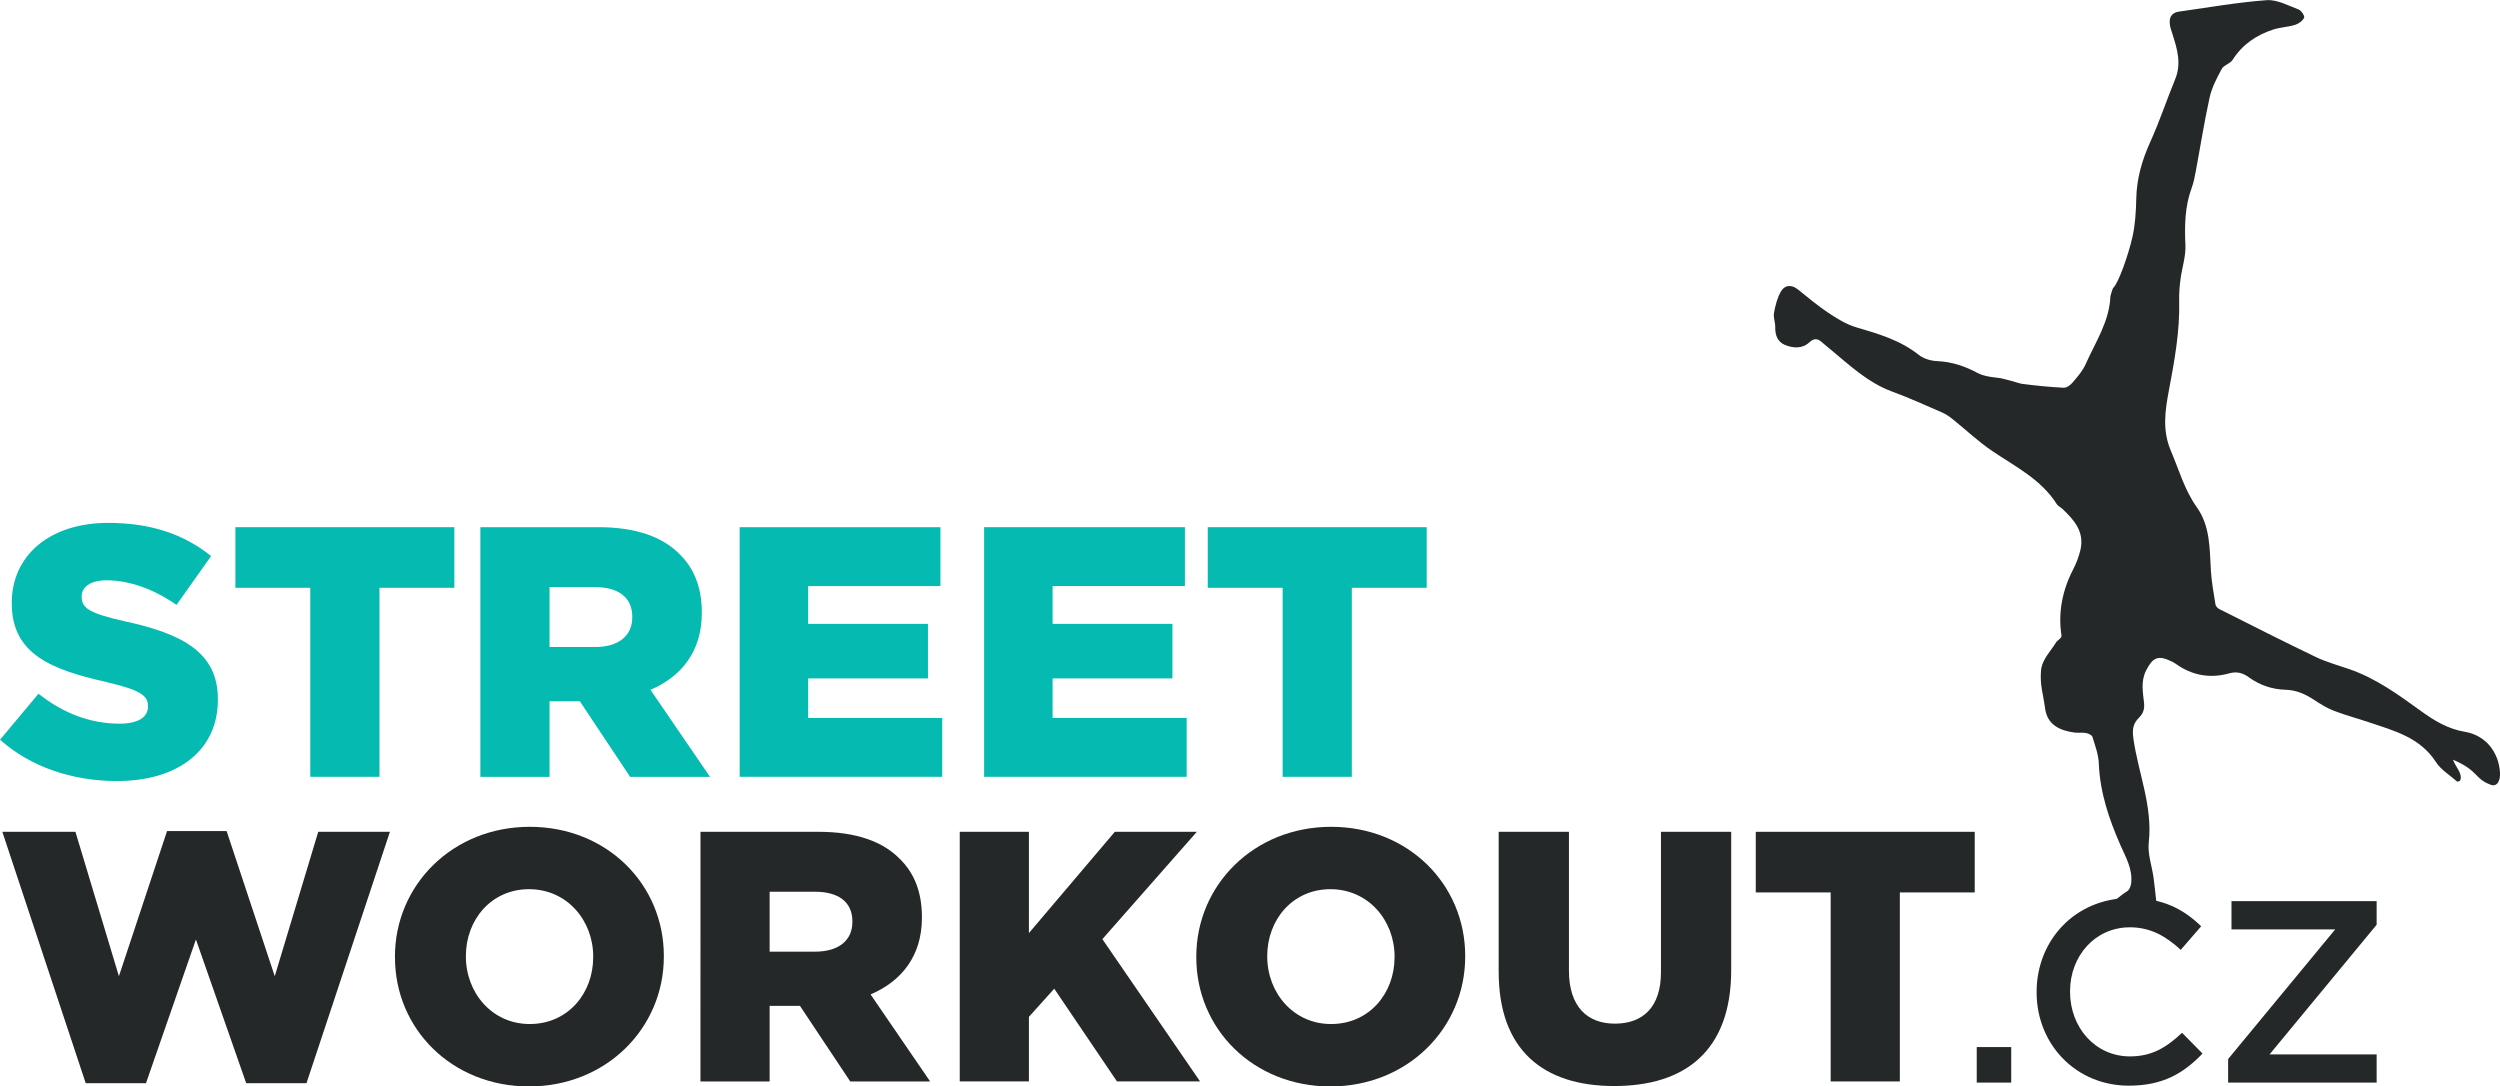
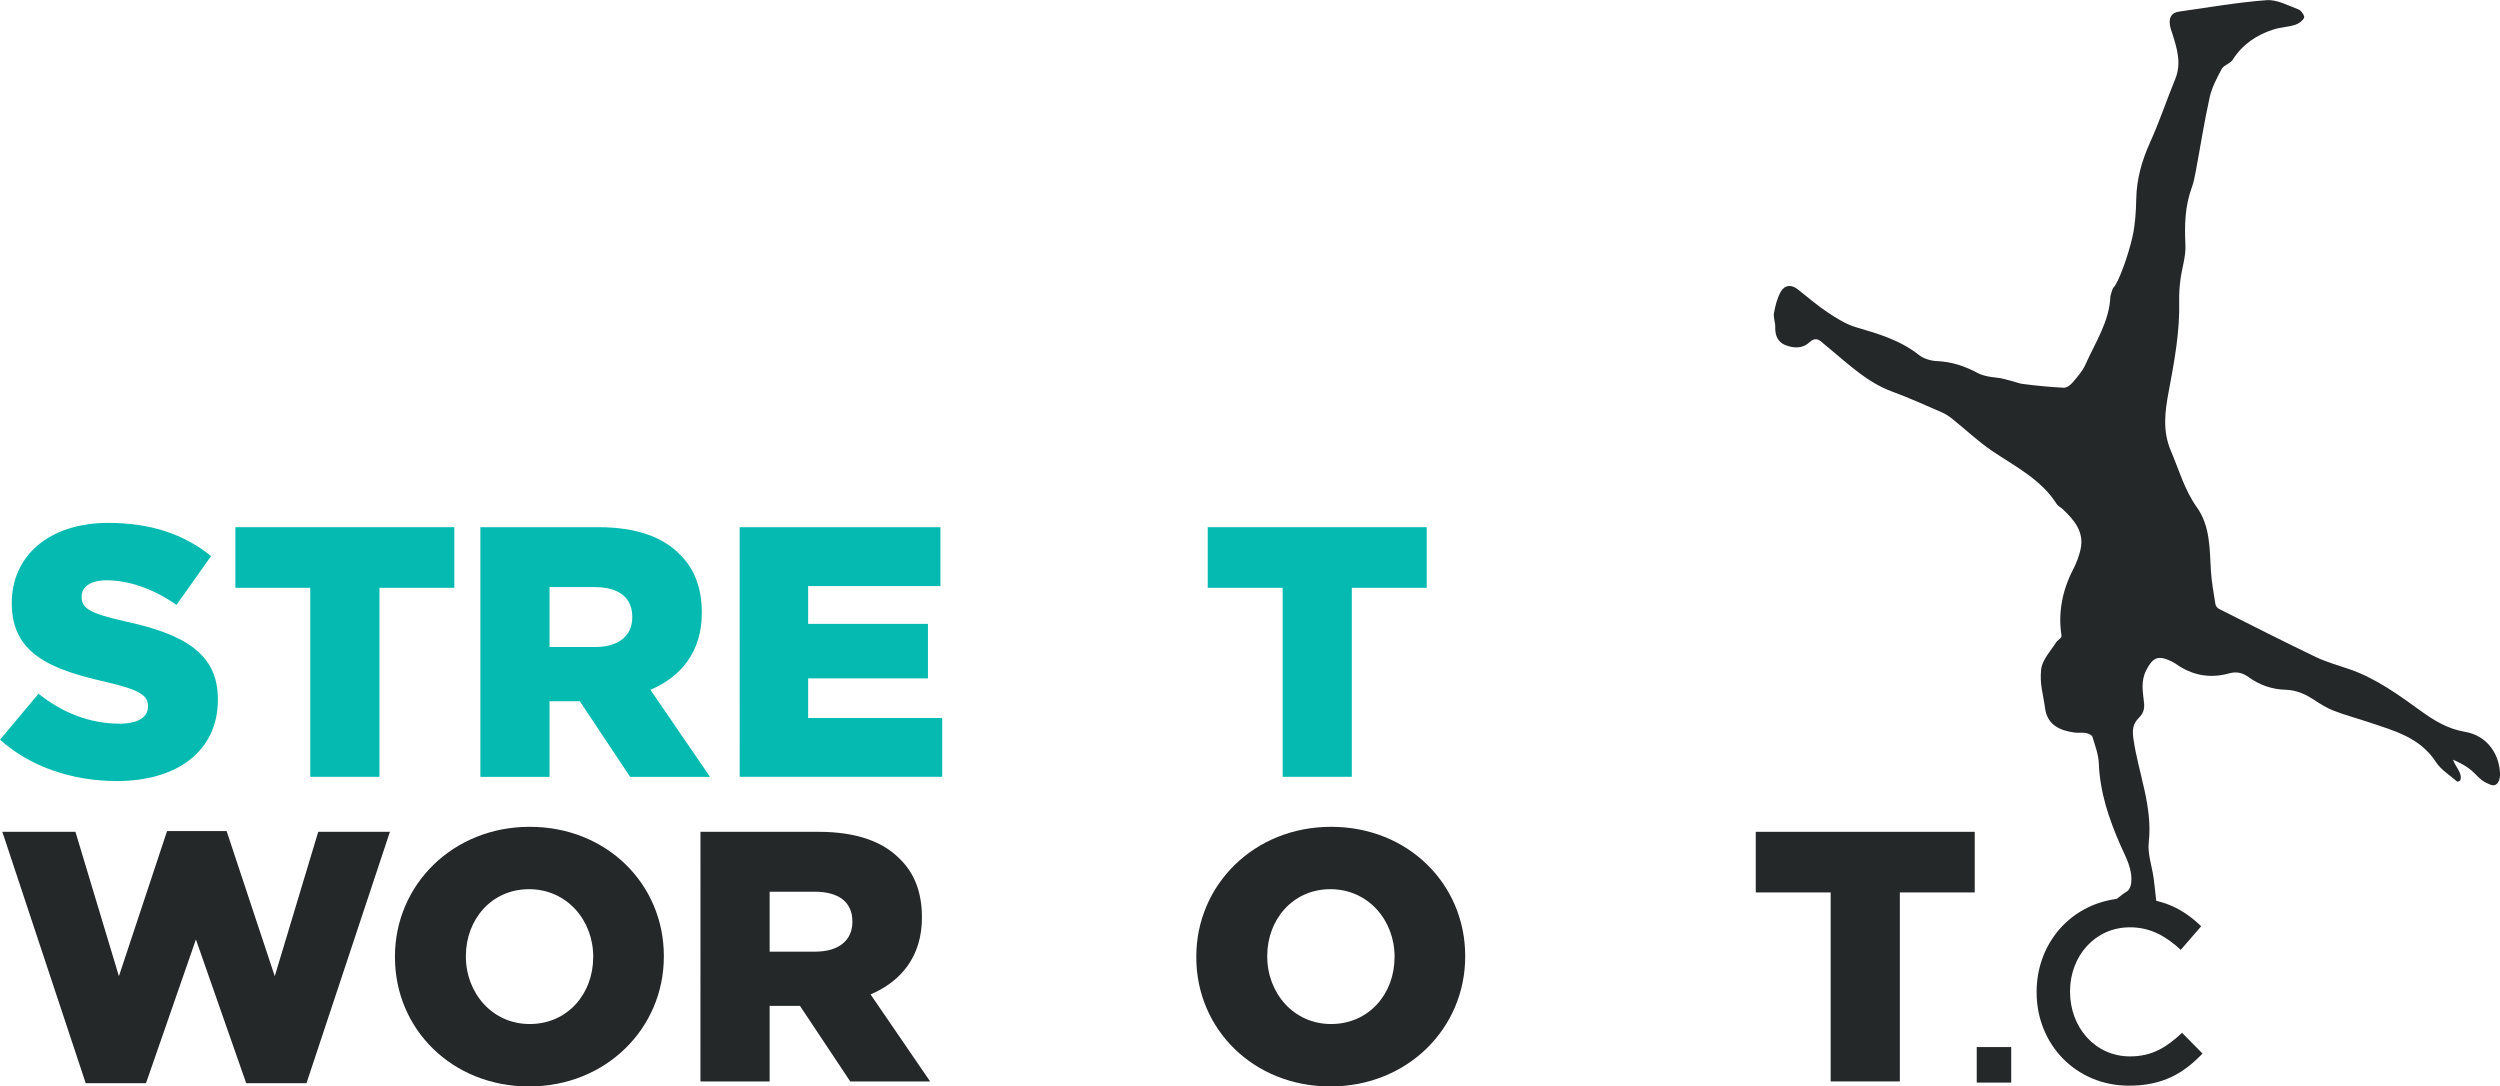
<svg xmlns="http://www.w3.org/2000/svg" xmlns:ns1="http://sodipodi.sourceforge.net/DTD/sodipodi-0.dtd" xmlns:ns2="http://www.inkscape.org/namespaces/inkscape" ns1:docname="logo.svg" ns2:version="1.0beta2 (2b71d25, 2019-12-03)" id="svg8" version="1.1" viewBox="0 0 84.956 36.92" height="36.92mm" width="84.956mm">
  <defs id="defs2" />
  <ns1:namedview ns2:window-maximized="0" ns2:window-y="23" ns2:window-x="0" ns2:window-height="880" ns2:window-width="1600" fit-margin-bottom="0" fit-margin-right="0" fit-margin-left="0" fit-margin-top="0" showgrid="false" ns2:document-rotation="0" ns2:current-layer="layer1" ns2:document-units="mm" ns2:cy="312.62647" ns2:cx="69.118279" ns2:zoom="0.35" ns2:pageshadow="2" ns2:pageopacity="0.0" borderopacity="1.0" bordercolor="#666666" pagecolor="#ffffff" id="base" />
  <g transform="translate(-54.284,-65.451)" id="layer1" ns2:groupmode="layer" ns2:label="Vrstva 1">
    <path d="m 126.578,96.961 v -0.664 c -0.618,0 -1.237,0.353 -1.856,0.353 -7.1e-4,-0.005 -0.001,-0.01 -0.002,-0.015 0.078,-0.007 0.158,-0.028 0.235,-0.019 0.619,0.073 1.121,-0.572 1.614,-0.878 0.075,-0.046 0.126,-0.175 0.137,-0.271 0.057,-0.48 -0.184,-0.885 -0.366,-1.299 -0.389,-0.887 -0.694,-1.788 -0.733,-2.77 -0.012,-0.307 -0.126,-0.611 -0.218,-0.909 -0.019,-0.061 -0.14,-0.114 -0.222,-0.129 -0.128,-0.023 -0.264,0.002 -0.394,-0.016 -0.5,-0.067 -0.919,-0.268 -0.992,-0.821 -0.066,-0.497 -0.185,-0.81 -0.136,-1.304 0.032,-0.354 0.354,-0.681 0.502,-0.926 0.06,-0.1 0.207,-0.153 0.191,-0.25 -0.123,-0.781 0.038,-1.551 0.392,-2.232 0.11,-0.213 0.199,-0.444 0.253,-0.677 0.141,-0.61 -0.215,-1.016 -0.617,-1.393 -0.059,-0.055 -0.145,-0.091 -0.186,-0.156 -0.535,-0.846 -1.407,-1.274 -2.199,-1.81 -0.473,-0.32 -0.892,-0.72 -1.339,-1.078 -0.109,-0.088 -0.229,-0.172 -0.356,-0.227 -0.563,-0.245 -1.124,-0.499 -1.699,-0.711 -0.834,-0.306 -1.458,-0.906 -2.121,-1.453 -0.086,-0.071 -0.173,-0.14 -0.256,-0.215 -0.147,-0.132 -0.268,-0.165 -0.441,-0.005 -0.241,0.224 -0.554,0.201 -0.833,0.084 -0.245,-0.103 -0.332,-0.332 -0.325,-0.602 0.004,-0.161 -0.071,-0.33 -0.043,-0.482 0.046,-0.251 0.11,-0.512 0.236,-0.729 0.129,-0.223 0.354,-0.247 0.574,-0.072 0.339,0.269 0.669,0.552 1.028,0.791 0.298,0.198 0.617,0.397 0.955,0.497 0.753,0.221 1.495,0.436 2.127,0.937 0.163,0.13 0.409,0.204 0.62,0.212 0.502,0.021 0.957,0.175 1.388,0.408 0.248,0.135 0.677,0.154 0.767,0.171 0.093,0.017 0.211,0.054 0.368,0.093 0.143,0.036 0.281,0.09 0.373,0.102 0.469,0.06 0.94,0.108 1.412,0.131 0.099,0.005 0.227,-0.091 0.299,-0.176 0.163,-0.192 0.339,-0.389 0.44,-0.616 0.334,-0.755 0.814,-1.457 0.846,-2.319 0.024,-0.076 0.062,-0.251 0.107,-0.295 0.17,-0.17 0.499,-1.089 0.64,-1.71 0.095,-0.422 0.122,-0.865 0.131,-1.299 0.013,-0.684 0.193,-1.311 0.474,-1.932 0.317,-0.699 0.56,-1.432 0.851,-2.144 0.218,-0.533 0.063,-1.03 -0.096,-1.533 -0.03,-0.096 -0.067,-0.192 -0.083,-0.291 -0.039,-0.243 0.031,-0.428 0.304,-0.466 0.992,-0.139 1.982,-0.315 2.979,-0.389 0.355,-0.026 0.733,0.183 1.089,0.316 0.091,0.034 0.213,0.225 0.187,0.28 -0.051,0.107 -0.186,0.205 -0.306,0.242 -0.24,0.075 -0.501,0.082 -0.74,0.159 -0.574,0.186 -1.052,0.507 -1.385,1.032 -0.082,0.128 -0.297,0.176 -0.368,0.306 -0.167,0.308 -0.337,0.631 -0.412,0.969 -0.184,0.83 -0.314,1.673 -0.471,2.51 -0.035,0.189 -0.072,0.381 -0.138,0.56 -0.234,0.634 -0.245,1.281 -0.214,1.948 0.018,0.385 -0.118,0.775 -0.168,1.166 -0.031,0.237 -0.05,0.479 -0.044,0.719 0.027,1.047 -0.163,2.064 -0.356,3.089 -0.123,0.653 -0.22,1.328 0.07,2.009 0.277,0.65 0.465,1.335 0.883,1.923 0.463,0.649 0.435,1.415 0.481,2.164 0.024,0.381 0.094,0.76 0.154,1.138 0.009,0.058 0.067,0.128 0.121,0.156 1.093,0.55 2.184,1.105 3.288,1.634 0.363,0.174 0.759,0.281 1.142,0.414 0.906,0.313 1.666,0.869 2.432,1.422 0.449,0.324 0.912,0.609 1.492,0.706 0.723,0.121 1.158,0.709 1.195,1.397 0.015,0.266 -0.1,0.485 -0.317,0.403 -0.571,-0.215 -0.391,-0.468 -1.281,-0.852 0.084,0.243 0.344,0.482 0.244,0.706 -0.015,0.032 -0.066,0.028 -0.098,0.042 -0.245,-0.219 -0.552,-0.399 -0.724,-0.666 -0.545,-0.845 -1.432,-1.068 -2.29,-1.357 -0.394,-0.133 -0.797,-0.239 -1.184,-0.389 -0.233,-0.09 -0.451,-0.226 -0.661,-0.364 -0.301,-0.198 -0.604,-0.339 -0.982,-0.349 -0.45,-0.012 -0.877,-0.157 -1.248,-0.427 -0.201,-0.146 -0.407,-0.201 -0.657,-0.131 -0.655,0.184 -1.264,0.074 -1.82,-0.323 -0.049,-0.035 -0.104,-0.064 -0.159,-0.09 -0.446,-0.212 -0.626,-0.124 -0.849,0.316 -0.185,0.365 -0.111,0.733 -0.071,1.094 0.025,0.222 -0.03,0.369 -0.174,0.514 -0.199,0.2 -0.231,0.393 -0.187,0.709 0.167,1.176 0.661,2.3 0.522,3.529 -0.044,0.389 0.109,0.798 0.164,1.2 0.037,0.269 0.062,0.54 0.09,0.788 l -0.98,0.897 z" style="fill:#252828;fill-opacity:1;fill-rule:nonzero;stroke:none;stroke-width:0.353" id="path845" ns2:connector-curvature="0" />
    <path d="m 54.284,90.589 1.309,-1.564 c 0.837,0.667 1.77,1.018 2.751,1.018 0.63,0 0.969,-0.218 0.969,-0.581 v -0.025 c 0,-0.351 -0.279,-0.545 -1.43,-0.812 -1.806,-0.412 -3.199,-0.921 -3.199,-2.666 v -0.024 c 0,-1.576 1.248,-2.715 3.284,-2.715 1.442,0 2.569,0.388 3.49,1.127 l -1.176,1.66 c -0.776,-0.545 -1.624,-0.836 -2.375,-0.836 -0.569,0 -0.848,0.242 -0.848,0.545 v 0.024 c 0,0.388 0.291,0.557 1.466,0.824 1.951,0.424 3.163,1.054 3.163,2.642 v 0.024 c 0,1.733 -1.37,2.763 -3.429,2.763 -1.503,0 -2.933,-0.473 -3.975,-1.406" style="fill:#05BAB1;fill-opacity:1;fill-rule:nonzero;stroke:none;stroke-width:0.353" id="path847" ns2:connector-curvature="0" />
    <path d="m 64.828,85.426 h -2.545 v -2.06 h 7.441 v 2.06 h -2.545 v 6.423 h -2.351 z" style="fill:#05BAB1;fill-opacity:1;fill-rule:nonzero;stroke:none;stroke-width:0.353" id="path849" ns2:connector-curvature="0" />
    <path d="m 74.51,87.438 c 0.8,0 1.26,-0.388 1.26,-1.006 v -0.024 c 0,-0.666 -0.485,-1.006 -1.272,-1.006 H 72.959 v 2.036 z m -3.902,-4.072 h 4.011 c 1.297,0 2.194,0.339 2.763,0.921 0.497,0.485 0.751,1.14 0.751,1.976 v 0.024 c 0,1.296 -0.691,2.157 -1.745,2.606 l 2.024,2.957 h -2.715 l -1.709,-2.569 H 72.959 v 2.569 h -2.351 z" style="fill:#05BAB1;fill-opacity:1;fill-rule:nonzero;stroke:none;stroke-width:0.353" id="path851" ns2:connector-curvature="0" />
    <path d="m 79.419,83.366 h 6.823 v 2 h -4.496 v 1.285 h 4.072 v 1.854 h -4.072 v 1.345 h 4.557 v 1.999 h -6.883 z" style="fill:#05BAB1;fill-opacity:1;fill-rule:nonzero;stroke:none;stroke-width:0.353" id="path853" ns2:connector-curvature="0" />
-     <path d="m 87.727,83.366 h 6.823 v 2 h -4.496 v 1.285 h 4.072 v 1.854 h -4.072 v 1.345 h 4.556 v 1.999 h -6.883 z" style="fill:#05BAB1;fill-opacity:1;fill-rule:nonzero;stroke:none;stroke-width:0.353" id="path855" ns2:connector-curvature="0" />
    <path d="m 97.871,85.426 h -2.545 v -2.06 h 7.441 v 2.06 h -2.545 v 6.423 h -2.351 z" style="fill:#05BAB1;fill-opacity:1;fill-rule:nonzero;stroke:none;stroke-width:0.353" id="path857" ns2:connector-curvature="0" />
    <path d="m 54.363,93.717 h 2.484 l 1.478,4.908 1.636,-4.932 h 2.024 l 1.636,4.932 1.478,-4.908 h 2.436 l -2.836,8.544 h -2.048 l -1.709,-4.884 -1.697,4.884 h -2.048 z" style="fill:#252828;fill-opacity:1;fill-rule:nonzero;stroke:none;stroke-width:0.353" id="path859" ns2:connector-curvature="0" />
    <path d="m 74.443,97.983 v -0.024 c 0,-1.224 -0.885,-2.291 -2.182,-2.291 -1.284,0 -2.145,1.042 -2.145,2.267 v 0.024 c 0,1.224 0.885,2.291 2.169,2.291 1.297,0 2.157,-1.042 2.157,-2.266 z m -6.738,0 v -0.024 c 0,-2.436 1.963,-4.411 4.581,-4.411 2.618,0 4.557,1.951 4.557,4.387 v 0.024 c 0,2.436 -1.963,4.412 -4.581,4.412 -2.618,0 -4.556,-1.951 -4.556,-4.387" style="fill:#252828;fill-opacity:1;fill-rule:nonzero;stroke:none;stroke-width:0.353" id="path861" ns2:connector-curvature="0" />
    <path d="m 81.99,97.79 c 0.8,0 1.26,-0.388 1.26,-1.006 v -0.024 c 0,-0.667 -0.485,-1.006 -1.273,-1.006 h -1.539 v 2.036 z m -3.902,-4.072 h 4.011 c 1.297,0 2.194,0.339 2.763,0.921 0.497,0.485 0.751,1.139 0.751,1.975 v 0.024 c 0,1.297 -0.691,2.157 -1.745,2.606 l 2.024,2.957 h -2.715 l -1.709,-2.569 h -1.03 v 2.569 h -2.351 z" style="fill:#252828;fill-opacity:1;fill-rule:nonzero;stroke:none;stroke-width:0.353" id="path863" ns2:connector-curvature="0" />
-     <path d="m 86.898,93.717 h 2.351 v 3.442 l 2.92,-3.442 h 2.787 l -3.211,3.648 3.32,4.835 h -2.824 l -2.132,-3.151 -0.86,0.957 v 2.194 h -2.351 z" style="fill:#252828;fill-opacity:1;fill-rule:nonzero;stroke:none;stroke-width:0.353" id="path865" ns2:connector-curvature="0" />
    <path d="m 101.675,97.983 v -0.024 c 0,-1.224 -0.885,-2.291 -2.182,-2.291 -1.284,0 -2.145,1.042 -2.145,2.267 v 0.024 c 0,1.224 0.885,2.291 2.169,2.291 1.297,0 2.157,-1.042 2.157,-2.266 z m -6.738,0 v -0.024 c 0,-2.436 1.963,-4.411 4.581,-4.411 2.618,0 4.557,1.951 4.557,4.387 v 0.024 c 0,2.436 -1.963,4.412 -4.581,4.412 -2.618,0 -4.557,-1.951 -4.557,-4.387" style="fill:#252828;fill-opacity:1;fill-rule:nonzero;stroke:none;stroke-width:0.353" id="path867" ns2:connector-curvature="0" />
-     <path d="m 105.212,98.48 v -4.763 h 2.388 v 4.714 c 0,1.224 0.618,1.806 1.563,1.806 0.945,0 1.564,-0.557 1.564,-1.745 v -4.775 h 2.387 v 4.702 c 0,2.739 -1.563,3.938 -3.975,3.938 -2.412,0 -3.926,-1.224 -3.926,-3.878" style="fill:#252828;fill-opacity:1;fill-rule:nonzero;stroke:none;stroke-width:0.353" id="path869" ns2:connector-curvature="0" />
    <path d="m 116.494,95.778 h -2.545 v -2.06 h 7.441 v 2.06 h -2.545 v 6.423 h -2.351 z" style="fill:#252828;fill-opacity:1;fill-rule:nonzero;stroke:none;stroke-width:0.353" id="path871" ns2:connector-curvature="0" />
    <path d="m 121.458,101.033 h 1.172 v 1.207 h -1.172 z" style="fill:#252828;fill-opacity:1;fill-rule:nonzero;stroke:none;stroke-width:0.353" id="path873" ns2:connector-curvature="0" />
    <path d="m 123.493,99.175 v -0.018 c 0,-1.753 1.313,-3.189 3.18,-3.189 1.136,0 1.824,0.396 2.413,0.96 l -0.696,0.802 c -0.493,-0.458 -1.022,-0.767 -1.726,-0.767 -1.18,0 -2.035,0.969 -2.035,2.176 v 0.018 c 0,1.207 0.855,2.193 2.035,2.193 0.757,0 1.242,-0.308 1.771,-0.802 l 0.696,0.705 c -0.643,0.67 -1.348,1.092 -2.502,1.092 -1.797,0 -3.136,-1.401 -3.136,-3.171" style="fill:#252828;fill-opacity:1;fill-rule:nonzero;stroke:none;stroke-width:0.353" id="path875" ns2:connector-curvature="0" />
-     <path d="m 130.001,101.439 3.638,-4.404 h -3.524 v -0.961 h 4.933 v 0.802 l -3.638,4.405 h 3.638 v 0.96 h -5.047 z" style="fill:#252828;fill-opacity:1;fill-rule:nonzero;stroke:none;stroke-width:0.353" id="path877" ns2:connector-curvature="0" />
  </g>
</svg>